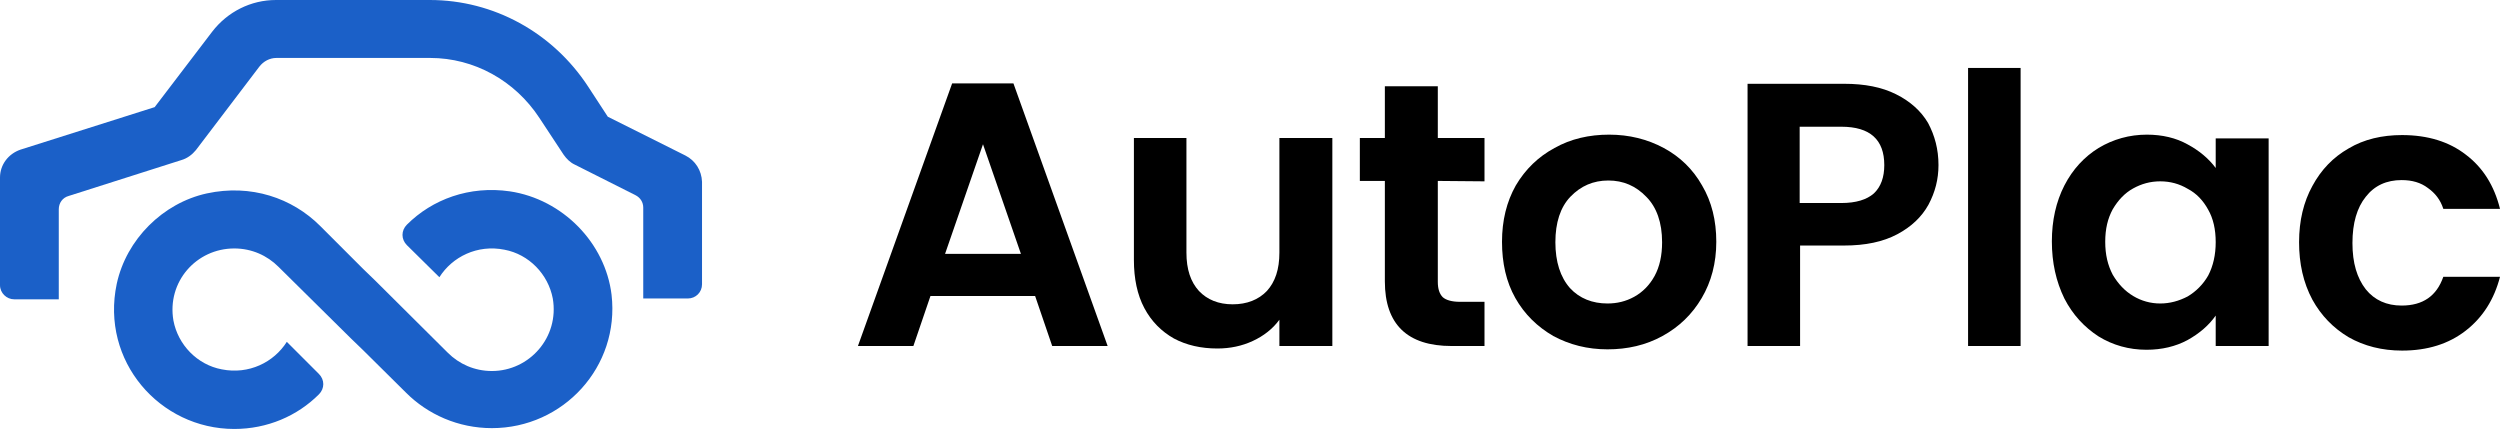
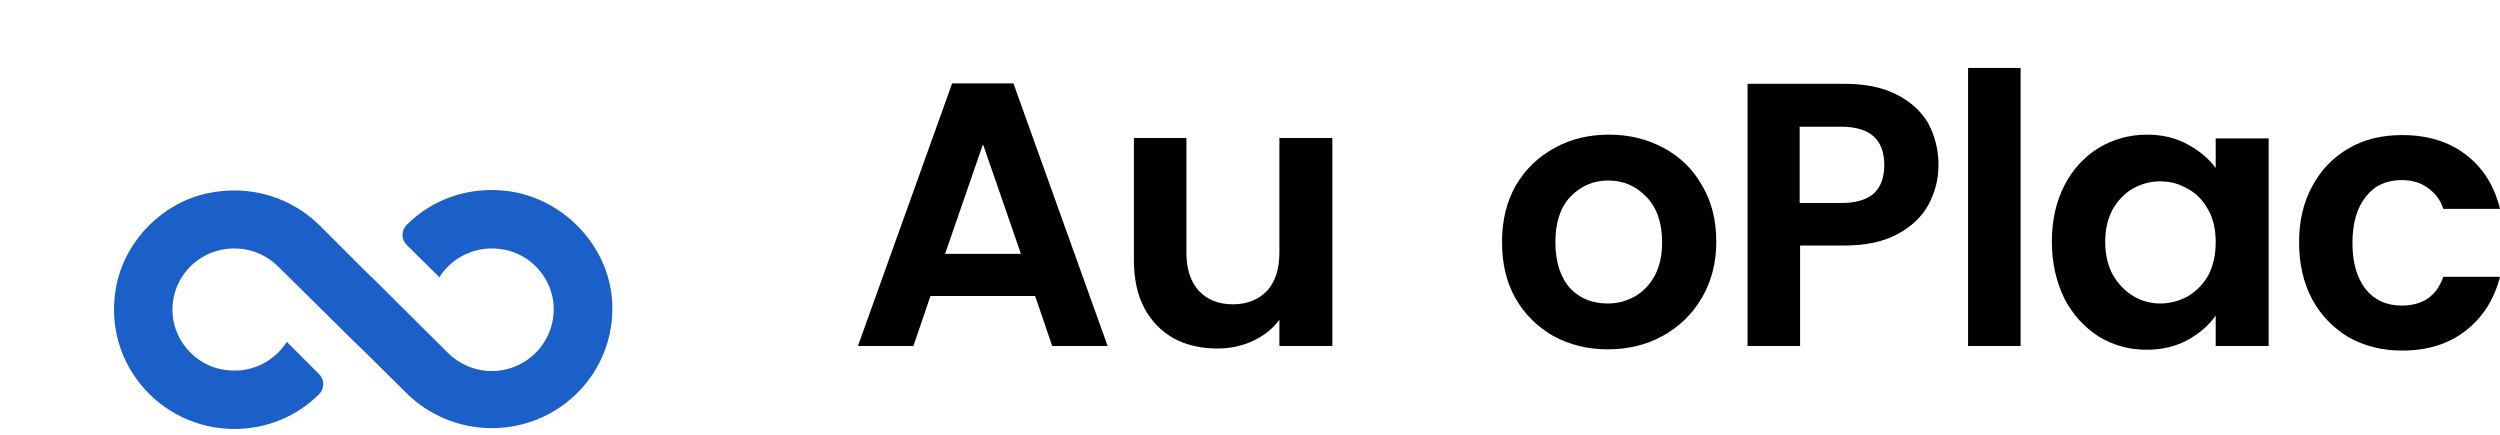
<svg xmlns="http://www.w3.org/2000/svg" width="178" height="31" viewBox="0 0 178 31" fill="none">
-   <path d="M48.796 11.071L43.276 8.311L41.881 6.174C39.358 2.315 35.143 0 30.602 0H19.649C17.868 0 16.206 0.831 15.108 2.256L11.012 7.628L1.454 10.656C0.594 10.953 0 11.724 0 12.644V20.302C0 20.866 0.475 21.311 1.009 21.311H4.185V14.9C4.185 14.455 4.452 14.069 4.897 13.95L12.912 11.398C13.327 11.279 13.683 11.012 13.95 10.685L18.462 4.749C18.759 4.363 19.204 4.126 19.679 4.126H30.631C33.748 4.126 36.657 5.729 38.408 8.4L40.129 11.012C40.337 11.309 40.604 11.576 40.931 11.724L45.235 13.891C45.591 14.069 45.799 14.396 45.799 14.781V21.252H48.974C49.538 21.252 49.984 20.807 49.984 20.243V12.941C49.954 12.14 49.509 11.427 48.796 11.071Z" fill="#1B60C8" />
  <path d="M36.301 13.624C33.422 13.208 30.78 14.188 28.969 15.998C28.554 16.414 28.554 17.037 28.969 17.453L31.284 19.738C32.205 18.284 33.986 17.393 35.915 17.779C37.666 18.105 39.031 19.53 39.358 21.252C39.833 24.012 37.696 26.416 35.024 26.416C33.778 26.416 32.679 25.912 31.878 25.11L26.713 19.975L25.853 19.144L22.796 16.087C20.807 14.098 17.868 13.089 14.722 13.772C11.606 14.455 8.994 17.037 8.311 20.213C7.153 25.704 11.368 30.542 16.681 30.542C19.026 30.542 21.163 29.622 22.706 28.078C23.122 27.663 23.122 27.04 22.706 26.624L20.421 24.339C19.501 25.793 17.72 26.683 15.791 26.298C14.04 25.971 12.674 24.546 12.348 22.825C11.873 20.064 13.98 17.69 16.681 17.69C17.928 17.69 19.026 18.195 19.827 18.996L24.992 24.101L25.853 24.932L28.91 27.96C30.453 29.503 32.62 30.483 35.024 30.483C40.1 30.483 44.136 26.119 43.543 20.985C43.098 17.304 40.07 14.188 36.301 13.624Z" fill="#1B60C8" />
  <path d="M73.7 21.074H66.249L65.033 24.635H61.085L67.793 5.936H72.156L78.864 24.635H74.916L73.7 21.074ZM72.69 18.076L69.989 10.27L67.288 18.076H72.69Z" fill="black" />
  <path d="M94.863 9.824V24.635H91.093V22.765C90.618 23.418 89.965 23.923 89.194 24.279C88.422 24.635 87.591 24.813 86.671 24.813C85.513 24.813 84.474 24.576 83.584 24.101C82.693 23.596 81.981 22.884 81.476 21.934C80.972 20.985 80.734 19.827 80.734 18.521V9.824H84.474V17.987C84.474 19.174 84.771 20.064 85.365 20.717C85.958 21.341 86.76 21.667 87.769 21.667C88.778 21.667 89.609 21.341 90.203 20.717C90.796 20.064 91.093 19.174 91.093 17.987V9.824H94.863Z" fill="black" />
-   <path d="M102.372 12.882V20.065C102.372 20.569 102.49 20.925 102.728 21.163C102.965 21.371 103.381 21.489 103.945 21.489H105.696V24.636H103.351C100.205 24.636 98.602 23.092 98.602 20.035V12.882H96.821V9.825H98.602V6.144H102.372V9.825H105.696V12.911L102.372 12.882Z" fill="black" />
  <path d="M114.453 24.873C113.028 24.873 111.752 24.546 110.594 23.923C109.466 23.27 108.546 22.38 107.893 21.222C107.24 20.064 106.943 18.729 106.943 17.215C106.943 15.701 107.27 14.366 107.923 13.208C108.606 12.05 109.526 11.16 110.683 10.537C111.841 9.884 113.147 9.587 114.572 9.587C115.996 9.587 117.302 9.913 118.46 10.537C119.617 11.16 120.537 12.05 121.19 13.208C121.873 14.366 122.2 15.701 122.2 17.215C122.2 18.729 121.843 20.064 121.161 21.222C120.478 22.38 119.558 23.27 118.371 23.923C117.183 24.576 115.878 24.873 114.453 24.873ZM114.453 21.608C115.135 21.608 115.759 21.459 116.352 21.133C116.946 20.806 117.451 20.302 117.807 19.649C118.163 18.996 118.341 18.195 118.341 17.245C118.341 15.85 117.955 14.752 117.213 14.009C116.471 13.238 115.581 12.852 114.512 12.852C113.444 12.852 112.553 13.238 111.811 14.009C111.099 14.752 110.743 15.85 110.743 17.245C110.743 18.64 111.099 19.738 111.781 20.51C112.464 21.252 113.384 21.608 114.453 21.608Z" fill="black" />
  <path d="M138.02 11.754C138.02 12.763 137.782 13.683 137.308 14.573C136.833 15.434 136.091 16.147 135.081 16.681C134.072 17.215 132.826 17.482 131.282 17.482H128.166V24.636H124.426V5.966H131.312C132.766 5.966 133.983 6.203 134.992 6.708C136.002 7.212 136.773 7.895 137.278 8.756C137.753 9.646 138.02 10.626 138.02 11.754ZM131.104 14.455C132.143 14.455 132.915 14.217 133.419 13.772C133.924 13.297 134.161 12.614 134.161 11.754C134.161 9.943 133.152 9.023 131.104 9.023H128.136V14.455H131.104Z" fill="black" />
  <path d="M143.867 4.838V24.635H140.127V4.838H143.867Z" fill="black" />
  <path d="M146.093 17.185C146.093 15.701 146.39 14.366 146.983 13.208C147.577 12.05 148.408 11.16 149.417 10.537C150.456 9.913 151.614 9.587 152.86 9.587C153.958 9.587 154.938 9.824 155.739 10.27C156.57 10.715 157.253 11.279 157.758 11.961V9.854H161.527V24.635H157.758V22.469C157.283 23.151 156.6 23.745 155.739 24.22C154.908 24.665 153.929 24.903 152.83 24.903C151.584 24.903 150.426 24.576 149.417 23.953C148.408 23.3 147.577 22.409 146.983 21.252C146.39 20.035 146.093 18.699 146.093 17.185ZM157.758 17.245C157.758 16.325 157.58 15.553 157.223 14.93C156.867 14.277 156.392 13.772 155.769 13.445C155.175 13.089 154.522 12.911 153.81 12.911C153.098 12.911 152.474 13.089 151.881 13.416C151.287 13.742 150.812 14.247 150.426 14.9C150.07 15.553 149.892 16.295 149.892 17.215C149.892 18.135 150.07 18.877 150.426 19.56C150.812 20.213 151.287 20.718 151.881 21.074C152.474 21.43 153.127 21.608 153.81 21.608C154.493 21.608 155.146 21.43 155.769 21.103C156.363 20.747 156.867 20.243 157.223 19.619C157.58 18.937 157.758 18.135 157.758 17.245Z" fill="black" />
  <path d="M163.694 17.245C163.694 15.701 164.021 14.366 164.644 13.238C165.267 12.08 166.128 11.19 167.226 10.566C168.325 9.914 169.601 9.617 171.026 9.617C172.866 9.617 174.38 10.092 175.567 11.012C176.784 11.932 177.585 13.208 178.001 14.87H173.964C173.756 14.217 173.371 13.742 172.866 13.386C172.361 13 171.738 12.822 170.996 12.822C169.927 12.822 169.067 13.208 168.443 14.01C167.82 14.781 167.494 15.88 167.494 17.304C167.494 18.729 167.82 19.797 168.443 20.599C169.067 21.371 169.927 21.756 170.996 21.756C172.51 21.756 173.489 21.074 173.964 19.708H178.001C177.585 21.311 176.784 22.587 175.567 23.537C174.35 24.487 172.836 24.962 171.026 24.962C169.601 24.962 168.325 24.636 167.226 24.012C166.128 23.359 165.267 22.469 164.644 21.341C163.991 20.124 163.694 18.759 163.694 17.245Z" fill="black" />
</svg>